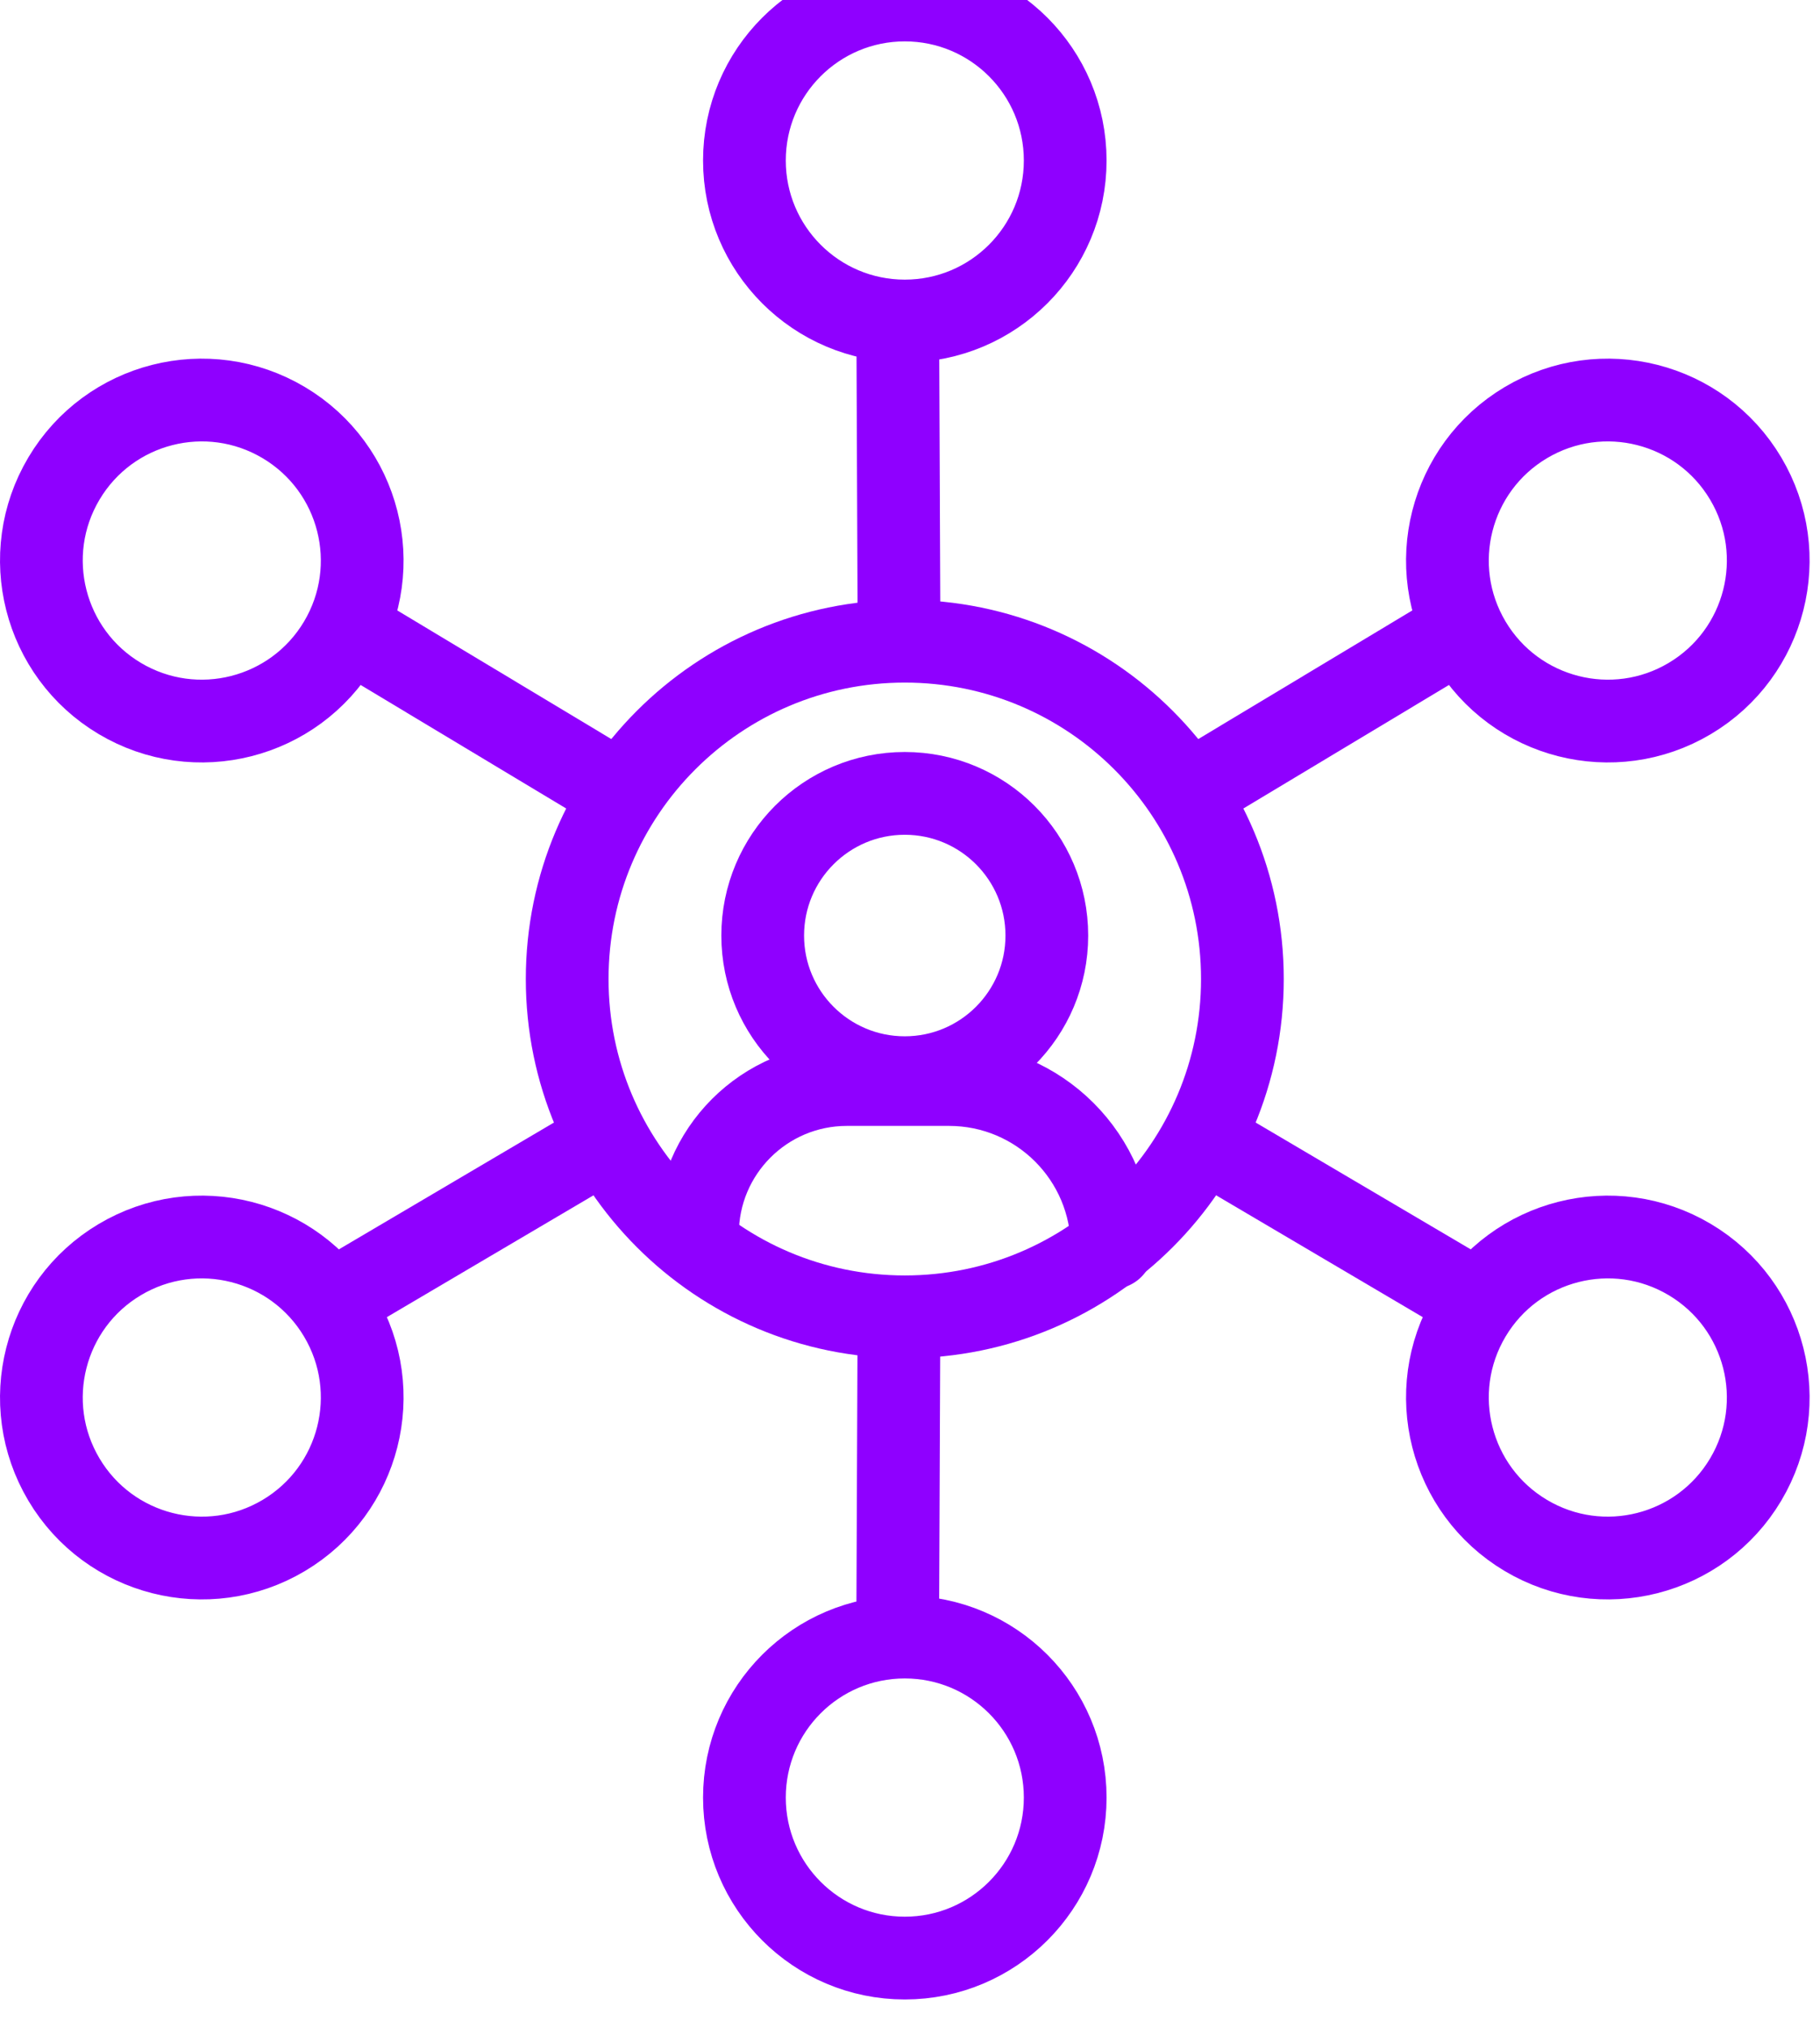
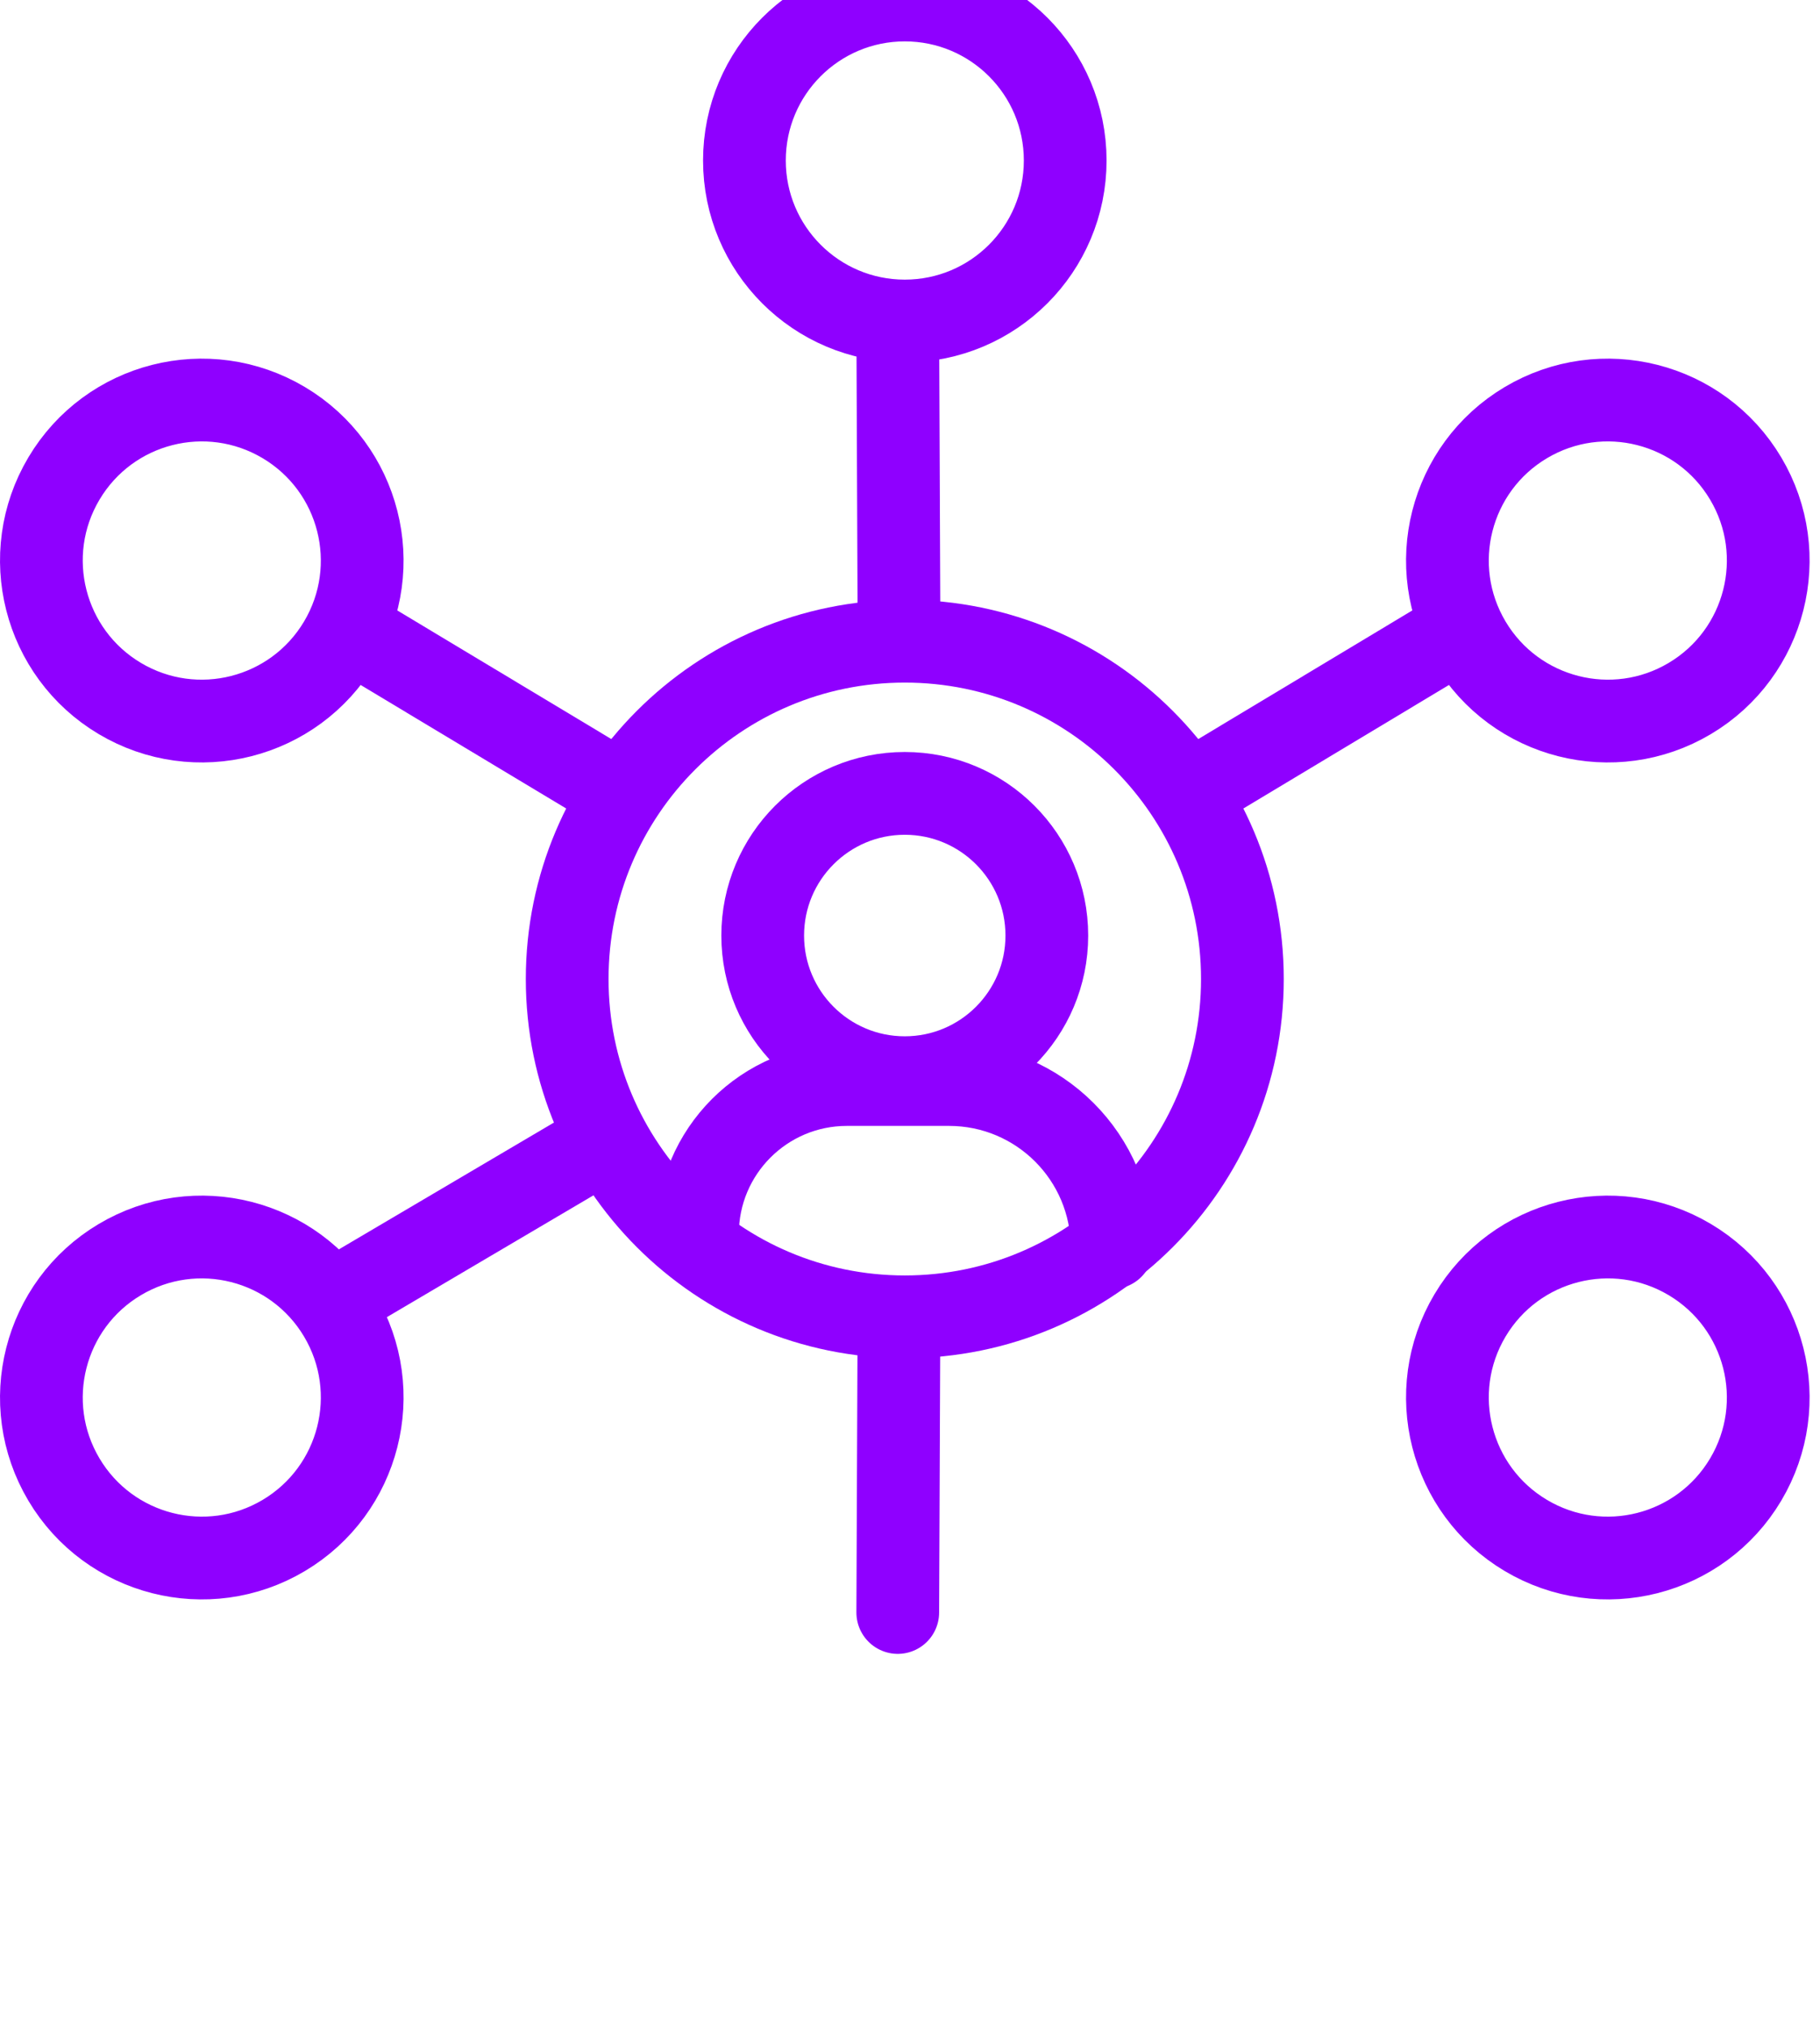
<svg xmlns="http://www.w3.org/2000/svg" width="44" height="49" viewBox="0 0 44 49" fill="none">
  <g clip-path="url(#clip0_328_329)">
    <path fill-rule="evenodd" clip-rule="evenodd" d="M30.036 23.654C30.036 28.162 26.382 31.816 21.874 31.816C17.366 31.816 13.712 28.162 13.712 23.654C13.712 19.146 17.366 15.492 21.874 15.492C26.382 15.492 30.036 19.146 30.036 23.654Z" stroke="#8F00FF" stroke-width="2" stroke-linecap="round" stroke-linejoin="round" />
    <path fill-rule="evenodd" clip-rule="evenodd" d="M25.308 22.604C25.308 24.5 23.77 26.038 21.873 26.038C19.977 26.038 18.439 24.5 18.439 22.604C18.439 20.706 19.977 19.169 21.873 19.169C23.77 19.169 25.308 20.706 25.308 22.604Z" stroke="#8F00FF" stroke-width="2" stroke-linecap="round" stroke-linejoin="round" />
    <path d="M26.886 30.144C26.886 27.967 25.121 26.203 22.945 26.203H20.473C18.479 26.203 16.862 27.819 16.862 29.814" stroke="#8F00FF" stroke-width="2" stroke-linecap="round" stroke-linejoin="round" />
    <path d="M21.733 14.854L21.704 7.854" stroke="#8F00FF" stroke-width="2" stroke-linecap="round" stroke-linejoin="round" />
    <path fill-rule="evenodd" clip-rule="evenodd" d="M25.752 3.878C25.752 6.02 24.016 7.756 21.874 7.756C19.733 7.756 17.997 6.02 17.997 3.878C17.997 1.736 19.733 0 21.874 0C24.016 0 25.752 1.736 25.752 3.878Z" stroke="#8F00FF" stroke-width="2" stroke-linecap="round" stroke-linejoin="round" />
    <path d="M21.733 31.959L21.704 38.959" stroke="#8F00FF" stroke-width="2" stroke-linecap="round" stroke-linejoin="round" />
-     <path fill-rule="evenodd" clip-rule="evenodd" d="M25.752 43.431C25.752 41.288 24.016 39.553 21.874 39.553C19.733 39.553 17.997 41.288 17.997 43.431C17.997 45.572 19.733 47.309 21.874 47.309C24.016 47.309 25.752 45.572 25.752 43.431Z" stroke="#8F00FF" stroke-width="2" stroke-linecap="round" stroke-linejoin="round" />
    <path d="M14.452 27.658L8.421 31.212" stroke="#8F00FF" stroke-width="2" stroke-linecap="round" stroke-linejoin="round" />
    <path fill-rule="evenodd" clip-rule="evenodd" d="M6.861 37.098C8.701 36.003 9.306 33.623 8.211 31.783C7.116 29.943 4.737 29.338 2.896 30.433C1.056 31.528 0.451 33.907 1.546 35.748C2.641 37.588 5.021 38.193 6.861 37.098Z" stroke="#8F00FF" stroke-width="2" stroke-linecap="round" stroke-linejoin="round" />
    <path d="M29.152 18.913L35.153 15.309" stroke="#8F00FF" stroke-width="2" stroke-linecap="round" stroke-linejoin="round" />
    <path fill-rule="evenodd" clip-rule="evenodd" d="M40.853 16.876C39.013 17.971 36.633 17.366 35.538 15.526C34.443 13.685 35.048 11.306 36.888 10.211C38.729 9.116 41.108 9.72 42.203 11.561C43.298 13.401 42.693 15.781 40.853 16.876Z" stroke="#8F00FF" stroke-width="2" stroke-linecap="round" stroke-linejoin="round" />
-     <path d="M29.297 27.658L35.328 31.212" stroke="#8F00FF" stroke-width="2" stroke-linecap="round" stroke-linejoin="round" />
    <path fill-rule="evenodd" clip-rule="evenodd" d="M36.888 37.098C35.048 36.003 34.443 33.623 35.538 31.783C36.633 29.943 39.012 29.338 40.853 30.433C42.693 31.528 43.298 33.907 42.203 35.748C41.108 37.588 38.728 38.193 36.888 37.098Z" stroke="#8F00FF" stroke-width="2" stroke-linecap="round" stroke-linejoin="round" />
    <path d="M14.596 18.913L8.595 15.309" stroke="#8F00FF" stroke-width="2" stroke-linecap="round" stroke-linejoin="round" />
    <path fill-rule="evenodd" clip-rule="evenodd" d="M2.896 16.876C4.736 17.971 7.116 17.366 8.211 15.526C9.306 13.685 8.701 11.306 6.861 10.211C5.02 9.116 2.641 9.72 1.546 11.561C0.451 13.401 1.056 15.781 2.896 16.876Z" stroke="#8F00FF" stroke-width="2" stroke-linecap="round" stroke-linejoin="round" />
  </g>
  <defs>
    <clipPath id="clip0_328_329">
      <rect width="44" height="49" fill="white" />
    </clipPath>
  </defs>
</svg>